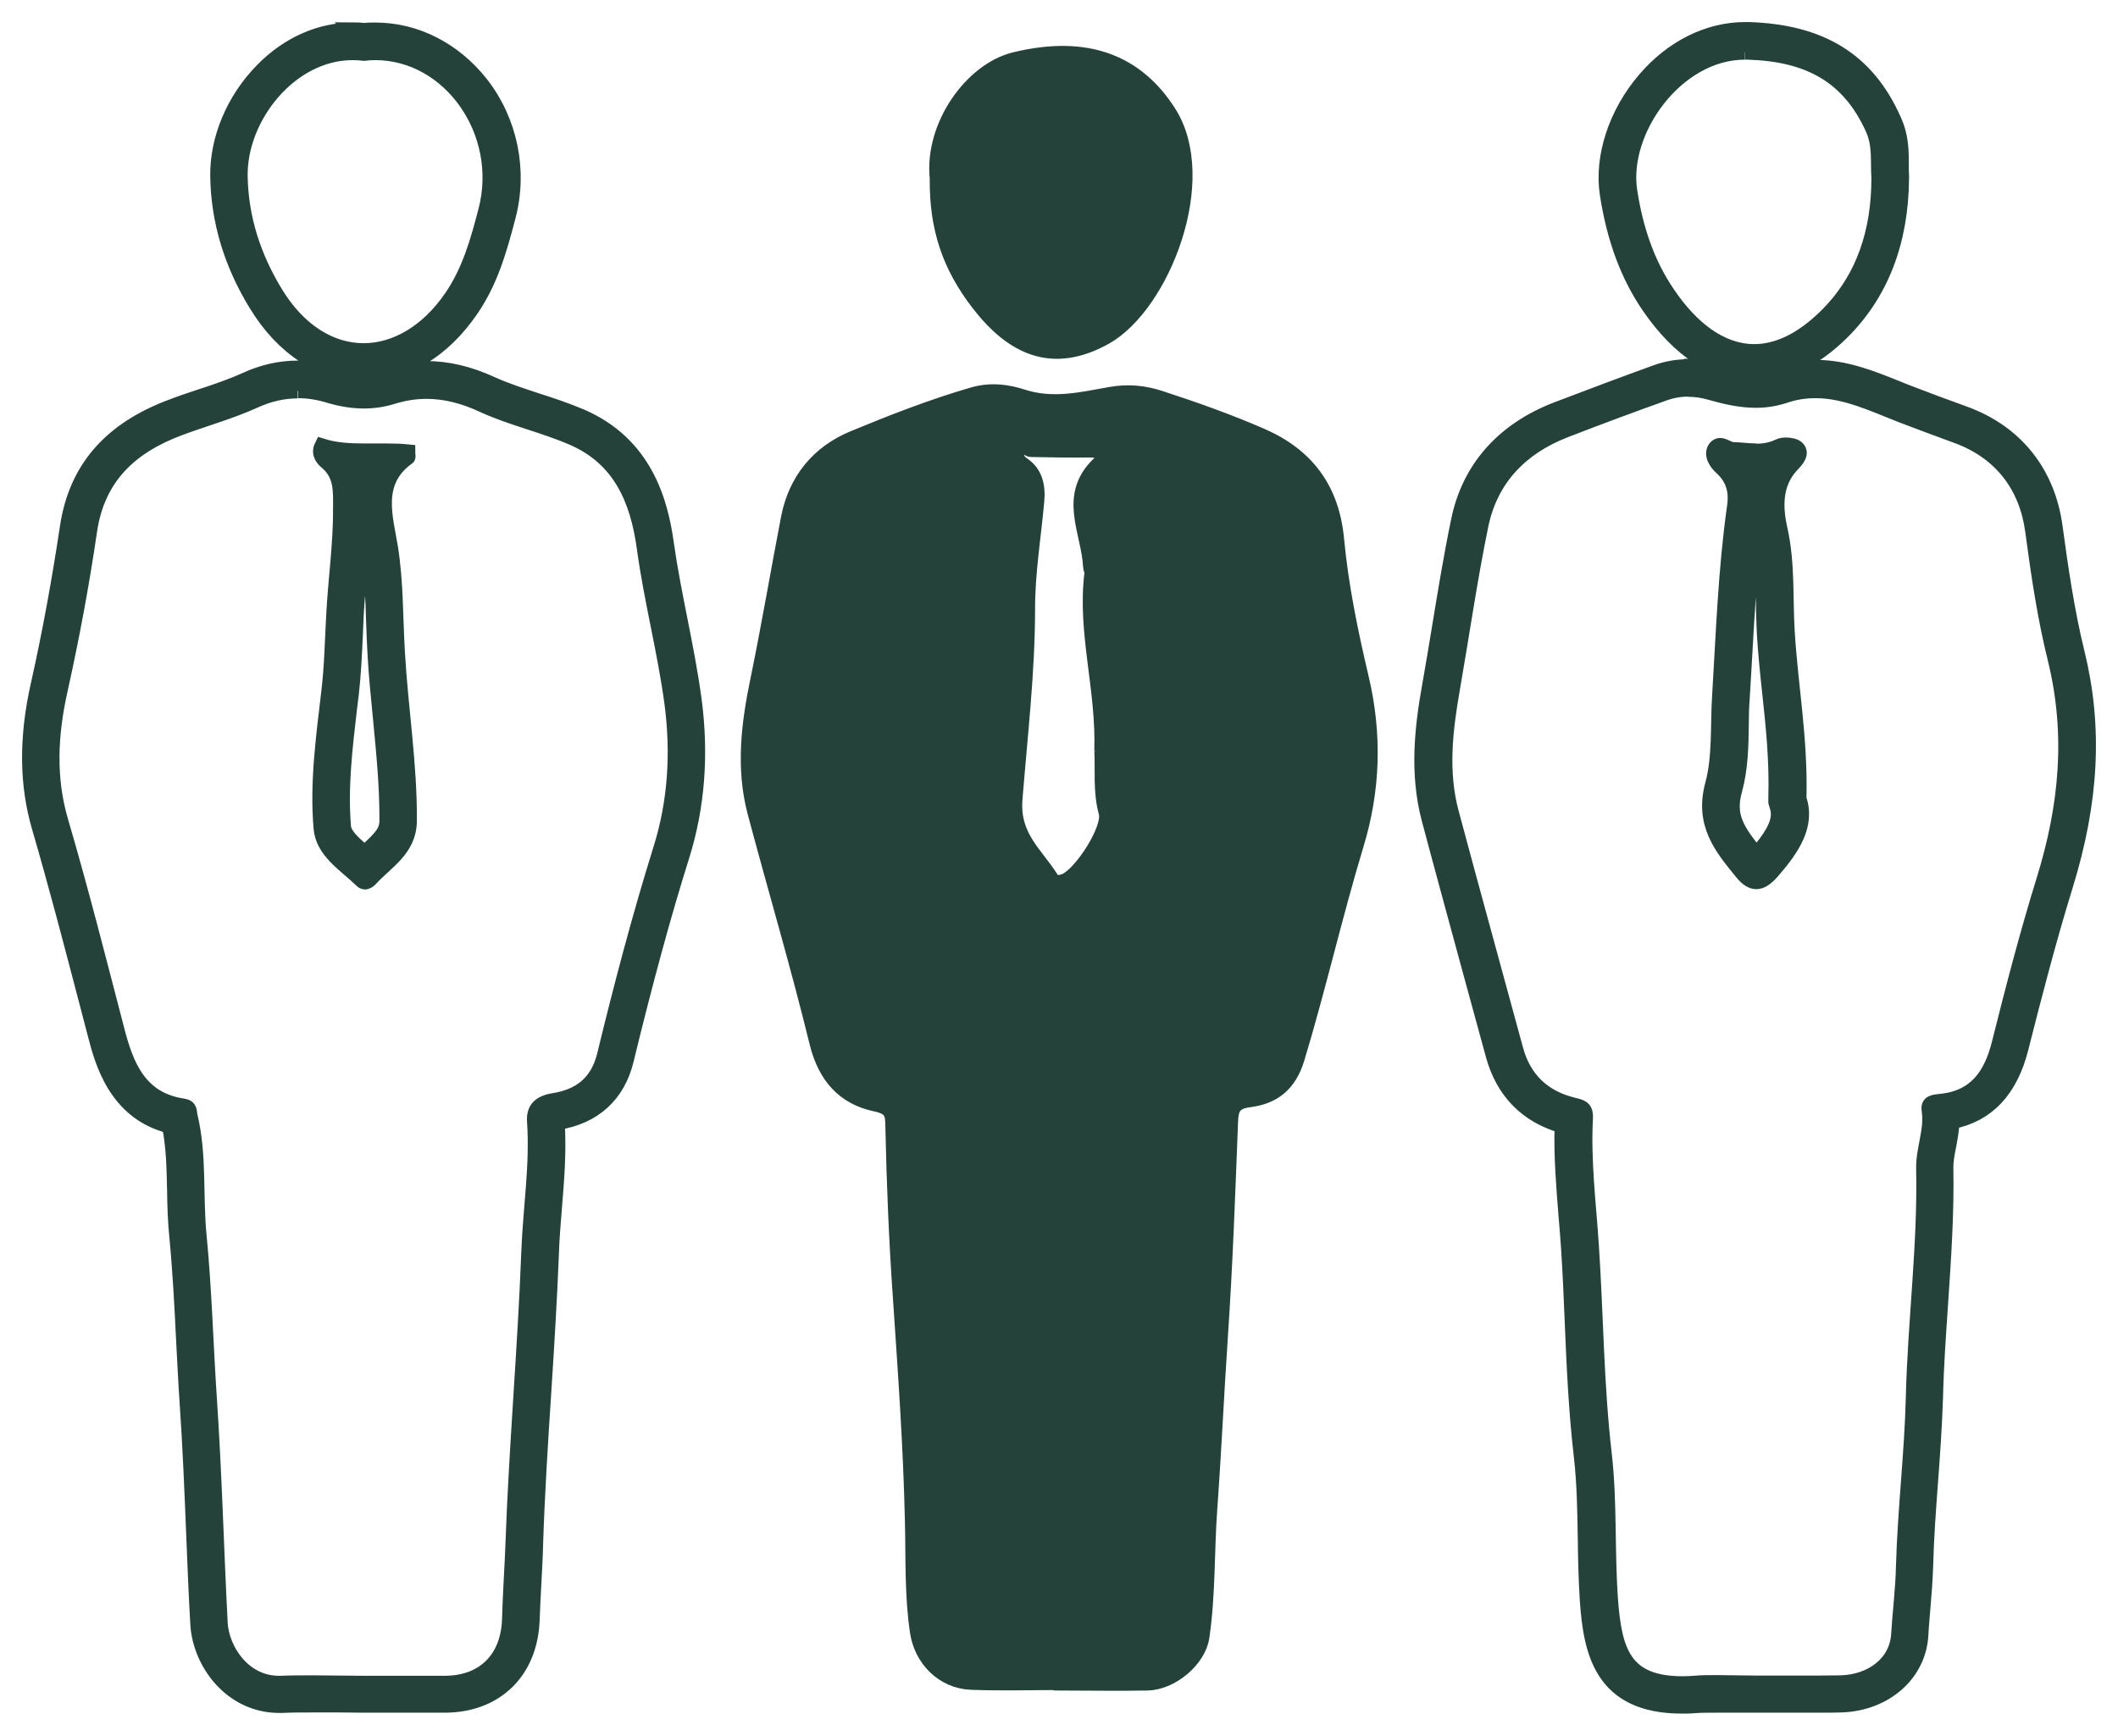
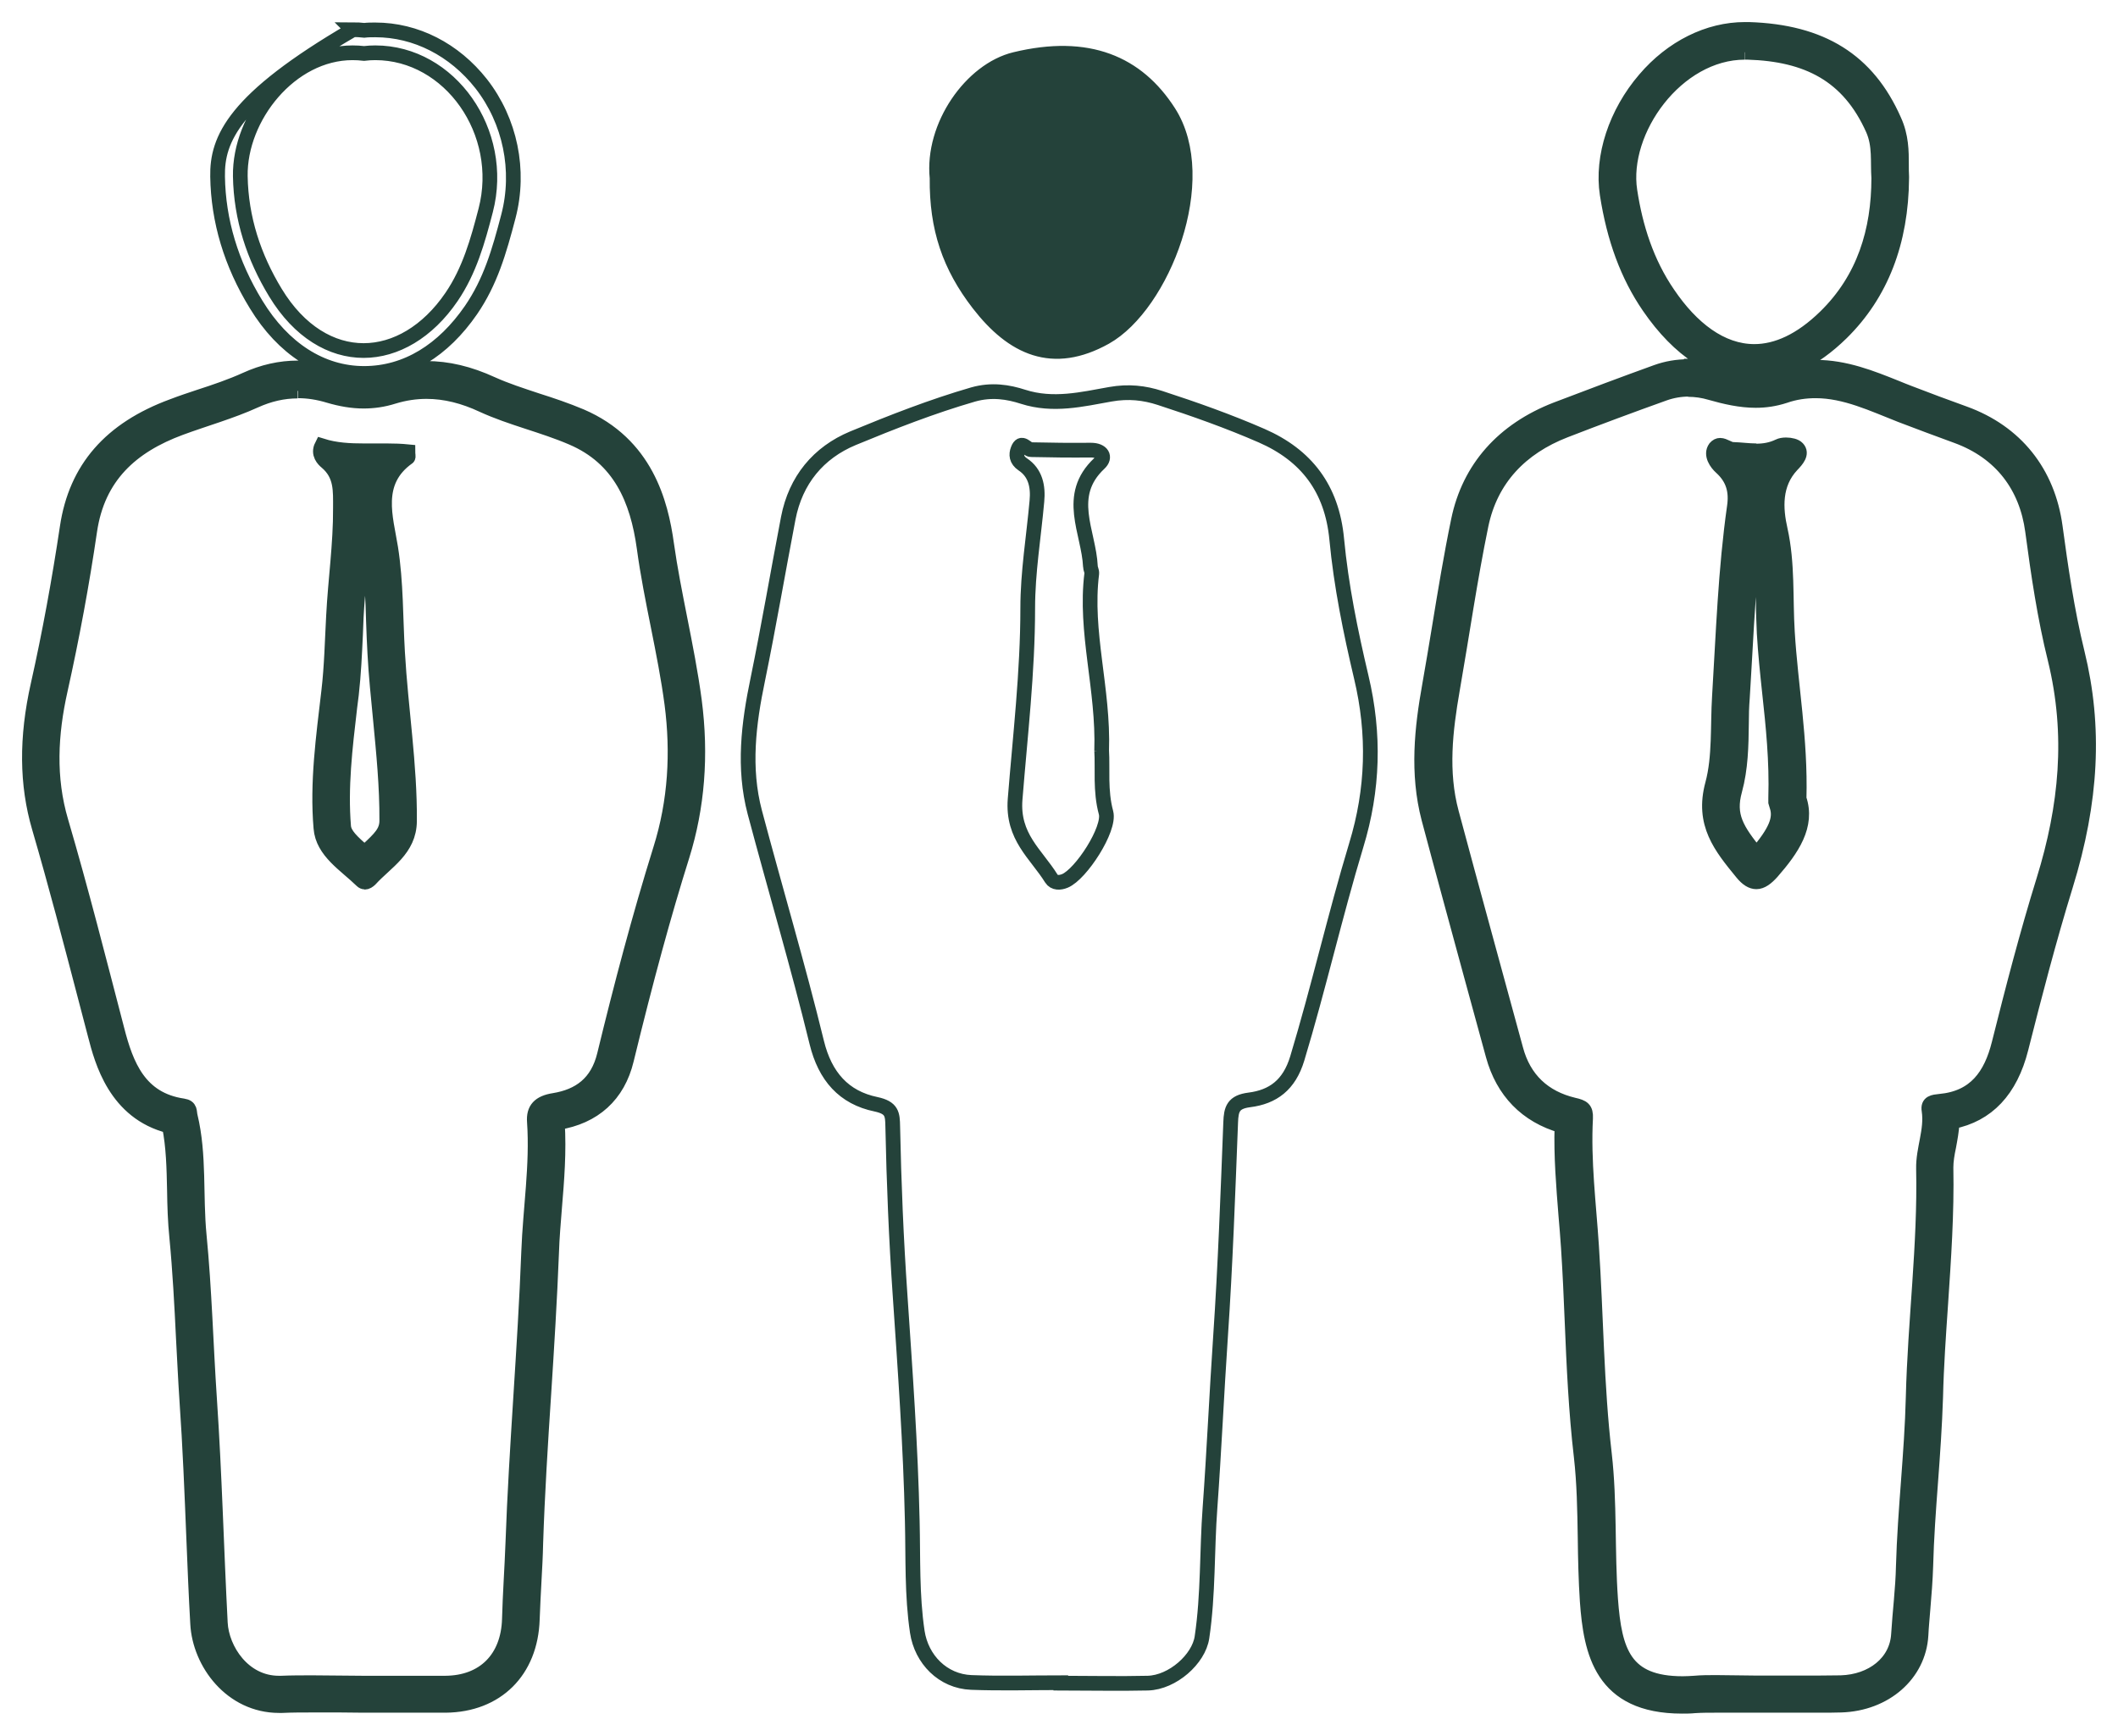
<svg xmlns="http://www.w3.org/2000/svg" width="72" height="59" viewBox="0 0 72 59" fill="none">
  <path d="M10.128 13.285C10.472 13.285 10.823 13.34 11.182 13.449C11.58 13.566 11.97 13.636 12.36 13.636C12.696 13.636 13.031 13.589 13.375 13.48C13.757 13.363 14.132 13.309 14.498 13.309C15.138 13.309 15.77 13.472 16.403 13.768C17.386 14.219 18.455 14.453 19.446 14.88C21.069 15.573 21.67 16.973 21.897 18.623C22.139 20.405 22.607 22.163 22.841 23.937C23.052 25.571 22.966 27.236 22.451 28.87C21.733 31.173 21.116 33.515 20.547 35.857C20.312 36.829 19.688 37.265 18.837 37.405C18.33 37.483 18.135 37.708 18.166 38.129C18.268 39.615 18.026 41.077 17.971 42.556C17.846 45.862 17.55 49.161 17.433 52.468C17.401 53.324 17.339 54.188 17.316 55.043C17.277 56.366 16.457 57.206 15.138 57.214C14.779 57.214 14.428 57.214 14.069 57.214C13.492 57.214 12.922 57.214 12.345 57.214C11.775 57.214 11.197 57.199 10.628 57.199C10.269 57.199 9.917 57.199 9.558 57.214C9.535 57.214 9.512 57.214 9.48 57.214C8.271 57.214 7.537 56.07 7.49 55.168C7.358 52.632 7.295 50.095 7.124 47.566C6.999 45.707 6.952 43.84 6.772 41.995C6.64 40.642 6.788 39.272 6.468 37.942C6.429 37.786 6.484 37.631 6.226 37.592C4.736 37.374 4.291 36.215 3.979 35.001C3.362 32.636 2.761 30.262 2.074 27.921C1.637 26.442 1.715 24.956 2.051 23.454C2.449 21.665 2.785 19.86 3.05 18.047C3.323 16.188 4.47 15.161 6.132 14.546C6.975 14.235 7.849 13.993 8.669 13.62C9.153 13.402 9.629 13.293 10.113 13.293M12.391 29.99C12.461 29.99 12.532 29.944 12.586 29.889C13.125 29.298 13.913 28.878 13.921 27.913C13.937 25.991 13.624 24.093 13.515 22.178C13.445 21.004 13.468 19.805 13.281 18.623C13.117 17.596 12.696 16.382 13.866 15.55C13.89 15.534 13.866 15.448 13.866 15.355C13.632 15.332 13.398 15.324 13.164 15.324C12.899 15.324 12.641 15.324 12.376 15.324C11.892 15.324 11.408 15.301 10.94 15.153C10.799 15.433 11.002 15.627 11.096 15.705C11.611 16.141 11.572 16.67 11.572 17.269C11.58 18.498 11.4 19.712 11.338 20.934C11.291 21.782 11.275 22.645 11.174 23.501C10.994 25.042 10.776 26.598 10.909 28.146C10.971 28.948 11.751 29.399 12.298 29.936C12.329 29.967 12.368 29.982 12.399 29.982M10.12 12.507C9.527 12.507 8.934 12.64 8.357 12.904C7.857 13.13 7.334 13.309 6.78 13.488C6.476 13.589 6.171 13.69 5.867 13.807C3.752 14.585 2.582 15.931 2.285 17.923C2.012 19.743 1.684 21.541 1.294 23.276C0.888 25.081 0.904 26.668 1.333 28.131C1.895 30.052 2.41 32.029 2.909 33.935L3.237 35.188C3.463 36.059 3.924 37.817 5.758 38.276C5.898 38.977 5.914 39.7 5.93 40.471C5.937 40.984 5.953 41.521 6.008 42.058C6.117 43.194 6.179 44.368 6.234 45.505C6.273 46.205 6.304 46.905 6.351 47.605C6.46 49.161 6.523 50.756 6.585 52.289C6.624 53.254 6.663 54.227 6.718 55.191C6.788 56.529 7.865 57.977 9.488 57.977C9.519 57.977 9.558 57.977 9.59 57.977C9.933 57.961 10.284 57.961 10.628 57.961C10.909 57.961 11.197 57.961 11.478 57.961H11.564L12.345 57.969H14.069C14.428 57.969 14.787 57.969 15.146 57.969C16.886 57.953 18.041 56.802 18.096 55.043C18.112 54.6 18.135 54.156 18.159 53.713C18.182 53.301 18.205 52.88 18.213 52.476C18.268 50.78 18.377 49.052 18.486 47.387C18.588 45.808 18.689 44.182 18.752 42.571C18.767 42.066 18.814 41.552 18.853 41.046C18.931 40.113 19.009 39.148 18.947 38.16C18.947 38.16 18.947 38.16 18.954 38.16C20.195 37.965 21.007 37.226 21.296 36.028C21.967 33.273 22.568 31.072 23.192 29.088C23.707 27.438 23.848 25.672 23.606 23.82C23.481 22.879 23.294 21.937 23.114 21.027C22.95 20.195 22.779 19.339 22.661 18.498C22.466 17.082 21.951 15.098 19.75 14.149C19.251 13.939 18.744 13.768 18.252 13.612C17.714 13.433 17.206 13.27 16.723 13.052C15.942 12.694 15.216 12.523 14.491 12.523C14.038 12.523 13.578 12.593 13.133 12.733C12.875 12.811 12.618 12.85 12.352 12.85C12.048 12.85 11.736 12.803 11.4 12.702C10.971 12.577 10.542 12.507 10.128 12.507H10.12ZM12.337 16.608C12.321 16.444 12.298 16.265 12.243 16.094C12.29 16.094 12.329 16.094 12.376 16.094C12.407 16.094 12.438 16.094 12.469 16.094C12.407 16.265 12.36 16.436 12.337 16.608ZM12.391 28.979C11.962 28.613 11.704 28.364 11.681 28.092C11.572 26.761 11.728 25.439 11.892 24.038L11.947 23.602C12.024 22.918 12.056 22.225 12.087 21.556L12.11 20.98C12.134 20.521 12.173 20.055 12.22 19.595C12.274 18.996 12.329 18.374 12.345 17.751C12.376 17.969 12.415 18.172 12.446 18.358C12.469 18.483 12.493 18.615 12.516 18.732C12.641 19.525 12.672 20.311 12.696 21.151C12.711 21.509 12.719 21.86 12.742 22.21C12.781 22.957 12.86 23.711 12.93 24.435C13.039 25.571 13.156 26.746 13.148 27.897C13.148 28.279 12.922 28.496 12.485 28.901C12.454 28.932 12.422 28.955 12.391 28.986V28.979Z" fill="#24423A" />
  <path d="M57.389 13.239C57.647 13.239 57.904 13.278 58.139 13.348C58.654 13.495 59.169 13.612 59.684 13.612C60.011 13.612 60.331 13.566 60.667 13.457C61.026 13.332 61.377 13.285 61.721 13.285C62.727 13.285 63.664 13.737 64.616 14.11C65.24 14.351 65.88 14.585 66.512 14.818C68.034 15.371 68.892 16.538 69.095 18.047C69.29 19.51 69.509 20.996 69.86 22.404C70.492 24.987 70.243 27.43 69.478 29.905C68.908 31.741 68.424 33.608 67.956 35.475C67.683 36.565 67.144 37.327 65.942 37.436C65.724 37.459 65.529 37.475 65.576 37.747C65.677 38.424 65.373 39.054 65.388 39.731C65.443 42.322 65.1 44.905 65.037 47.496C64.99 49.41 64.756 51.316 64.702 53.238C64.686 54.009 64.585 54.787 64.538 55.557C64.483 56.514 63.648 57.167 62.579 57.199C62.345 57.199 62.111 57.206 61.877 57.206C61.627 57.206 61.377 57.206 61.127 57.206C61.104 57.206 61.081 57.206 61.057 57.206C60.846 57.206 60.644 57.206 60.433 57.206H59.621C59.192 57.206 58.771 57.191 58.341 57.191C58.092 57.191 57.842 57.191 57.592 57.214C57.46 57.222 57.327 57.23 57.202 57.23C55.22 57.23 54.884 56.148 54.752 54.367C54.635 52.725 54.728 51.06 54.541 49.426C54.268 47.076 54.26 44.719 54.104 42.361C54.01 40.922 53.823 39.467 53.901 38.012C53.916 37.693 53.807 37.631 53.495 37.561C52.481 37.319 51.802 36.689 51.529 35.662C50.803 32.986 50.061 30.309 49.343 27.625C48.969 26.232 49.133 24.832 49.375 23.439C49.702 21.572 49.968 19.697 50.35 17.845C50.678 16.273 51.7 15.215 53.199 14.631C54.322 14.196 55.454 13.776 56.586 13.371C56.851 13.278 57.132 13.231 57.405 13.231M59.707 15.324C59.442 15.324 59.176 15.285 58.911 15.277C58.771 15.277 58.615 15.137 58.474 15.137C58.419 15.137 58.365 15.161 58.31 15.223C58.139 15.456 58.357 15.752 58.505 15.884C58.927 16.265 59.036 16.701 58.958 17.23C58.654 19.37 58.583 21.517 58.451 23.672C58.388 24.668 58.466 25.727 58.217 26.652C57.85 28.006 58.505 28.792 59.223 29.671C59.395 29.881 59.551 29.975 59.707 29.975C59.879 29.975 60.05 29.85 60.238 29.64C60.917 28.862 61.471 28.061 61.159 27.15C61.213 25.112 60.87 23.299 60.761 21.478C60.69 20.335 60.776 19.16 60.519 18.008C60.355 17.285 60.308 16.452 60.917 15.806C61.081 15.635 61.276 15.417 61.104 15.238C61.034 15.161 60.87 15.122 60.714 15.122C60.62 15.122 60.534 15.137 60.472 15.168C60.214 15.293 59.957 15.332 59.699 15.332M57.397 12.461C57.015 12.461 56.656 12.523 56.312 12.647C55.212 13.044 54.073 13.472 52.91 13.916C51.099 14.616 49.944 15.915 49.578 17.689C49.328 18.895 49.125 20.132 48.93 21.323C48.821 21.984 48.711 22.645 48.594 23.307C48.337 24.738 48.165 26.279 48.571 27.827C49.047 29.617 49.538 31.406 50.022 33.188C50.264 34.083 50.514 34.977 50.756 35.872C51.092 37.102 51.895 37.926 53.097 38.269C53.066 39.311 53.152 40.331 53.23 41.319C53.261 41.684 53.292 42.05 53.316 42.416C53.37 43.248 53.409 44.096 53.441 44.913C53.503 46.423 53.573 47.979 53.753 49.519C53.854 50.414 53.87 51.316 53.885 52.273C53.893 52.974 53.909 53.705 53.956 54.421C54.08 56.156 54.439 58 57.179 58C57.319 58 57.46 58 57.616 57.984C57.85 57.969 58.084 57.969 58.318 57.969C58.529 57.969 58.732 57.969 58.942 57.969C59.161 57.969 59.379 57.969 59.598 57.969H61.861C62.103 57.969 62.345 57.969 62.587 57.961C64.085 57.914 65.225 56.911 65.303 55.588C65.318 55.277 65.349 54.973 65.373 54.662C65.412 54.195 65.451 53.721 65.466 53.238C65.49 52.297 65.56 51.332 65.63 50.398C65.701 49.449 65.771 48.469 65.802 47.489C65.826 46.438 65.903 45.357 65.974 44.314C66.075 42.805 66.184 41.241 66.153 39.685C66.153 39.467 66.192 39.226 66.247 38.969C66.294 38.712 66.348 38.432 66.364 38.129C67.558 37.895 68.346 37.063 68.705 35.639C69.158 33.849 69.65 31.951 70.219 30.107C71.109 27.228 71.234 24.707 70.617 22.194C70.266 20.77 70.047 19.238 69.868 17.915C69.618 16.055 68.518 14.686 66.778 14.056C66.153 13.83 65.521 13.597 64.897 13.355C64.749 13.301 64.608 13.239 64.468 13.184C63.617 12.842 62.727 12.484 61.728 12.484C61.283 12.484 60.846 12.554 60.425 12.702C60.199 12.78 59.957 12.819 59.699 12.819C59.247 12.819 58.778 12.702 58.373 12.585C58.053 12.492 57.733 12.445 57.405 12.445L57.397 12.461ZM59.699 16.11C59.738 16.11 59.777 16.11 59.816 16.11C59.77 16.227 59.738 16.343 59.707 16.46C59.684 16.343 59.645 16.227 59.598 16.11C59.629 16.11 59.668 16.11 59.699 16.11ZM59.723 29.056C59.036 28.208 58.732 27.734 58.974 26.862C59.176 26.123 59.192 25.353 59.2 24.598C59.2 24.31 59.208 24.015 59.231 23.727C59.255 23.283 59.286 22.848 59.309 22.404C59.395 20.879 59.481 19.308 59.676 17.775C59.699 17.946 59.73 18.086 59.754 18.179C59.918 18.903 59.933 19.642 59.941 20.428C59.941 20.794 59.957 21.159 59.972 21.517C60.011 22.194 60.082 22.871 60.152 23.525C60.277 24.676 60.402 25.866 60.363 27.127V27.267L60.402 27.399C60.55 27.827 60.363 28.279 59.707 29.041L59.723 29.056Z" fill="#24423A" />
-   <path d="M36.061 57.199C35.046 57.199 34.032 57.23 33.017 57.191C32.05 57.152 31.324 56.405 31.183 55.471C30.996 54.219 31.043 52.966 31.012 51.713C30.957 49.154 30.77 46.586 30.598 44.034C30.465 42.12 30.387 40.206 30.348 38.292C30.341 37.872 30.325 37.654 29.779 37.537C28.686 37.312 28.046 36.588 27.765 35.437C27.125 32.815 26.353 30.224 25.658 27.609C25.26 26.1 25.447 24.598 25.76 23.097C26.134 21.276 26.446 19.44 26.797 17.611C27.047 16.32 27.82 15.386 28.998 14.896C30.333 14.344 31.683 13.815 33.08 13.41C33.712 13.231 34.274 13.324 34.781 13.488C35.803 13.815 36.787 13.573 37.747 13.402C38.363 13.293 38.902 13.355 39.432 13.527C40.603 13.908 41.766 14.32 42.889 14.81C44.403 15.472 45.278 16.6 45.441 18.327C45.59 19.907 45.91 21.471 46.276 23.019C46.737 24.956 46.682 26.839 46.105 28.73C45.379 31.134 44.825 33.577 44.099 35.981C43.826 36.884 43.272 37.288 42.468 37.389C41.922 37.459 41.852 37.701 41.836 38.152C41.742 40.572 41.656 42.999 41.492 45.419C41.36 47.364 41.274 49.309 41.133 51.254C41.024 52.717 41.079 54.195 40.86 55.658C40.751 56.397 39.861 57.191 39.019 57.214C38.035 57.237 37.044 57.214 36.061 57.214V57.199ZM37.45 25.524C37.52 23.416 36.865 21.486 37.114 19.494C37.122 19.416 37.068 19.331 37.068 19.253C37.013 18.078 36.201 16.849 37.372 15.752C37.598 15.542 37.473 15.301 37.083 15.301C36.412 15.308 35.733 15.301 35.054 15.285C34.898 15.285 34.726 14.943 34.602 15.285C34.539 15.448 34.547 15.635 34.765 15.783C35.203 16.071 35.296 16.538 35.249 17.036C35.14 18.249 34.937 19.455 34.937 20.669C34.937 22.848 34.68 25.011 34.508 27.166C34.407 28.45 35.218 29.025 35.741 29.866C35.842 30.021 36.03 30.014 36.201 29.944C36.748 29.718 37.747 28.177 37.598 27.625C37.395 26.878 37.489 26.131 37.45 25.516V25.524Z" fill="#24423A" />
  <path d="M59.325 1.778C59.325 1.778 59.387 1.778 59.418 1.778C61.432 1.84 62.844 2.541 63.672 4.4C63.913 4.952 63.828 5.489 63.867 6.05C63.867 7.847 63.367 9.481 62.056 10.764C61.213 11.589 60.394 11.947 59.637 11.947C58.505 11.947 57.499 11.161 56.703 9.986C55.977 8.928 55.594 7.722 55.407 6.485C55.095 4.439 56.991 1.778 59.317 1.778M59.317 1C58.076 1 56.835 1.615 55.914 2.696C54.931 3.84 54.439 5.334 54.635 6.602C54.869 8.111 55.329 9.364 56.055 10.422C57.085 11.924 58.318 12.725 59.637 12.725C60.651 12.725 61.65 12.251 62.602 11.317C63.945 9.994 64.632 8.228 64.647 6.05V6.003C64.639 5.871 64.639 5.738 64.639 5.598C64.639 5.147 64.639 4.633 64.389 4.089C63.492 2.058 61.923 1.078 59.45 1H59.317Z" fill="#24423A" />
-   <path d="M11.978 1.794C12.11 1.794 12.243 1.801 12.376 1.817C12.508 1.801 12.633 1.794 12.758 1.794C15.294 1.794 17.199 4.493 16.512 7.147C16.239 8.197 15.958 9.201 15.349 10.095C14.537 11.286 13.445 11.916 12.36 11.916C11.275 11.916 10.175 11.286 9.363 9.948C8.63 8.742 8.193 7.427 8.169 5.987C8.138 3.98 9.871 1.794 11.986 1.794M11.986 1.016C10.877 1.016 9.785 1.498 8.918 2.385C7.943 3.373 7.373 4.727 7.397 6.003C7.42 7.505 7.857 8.967 8.708 10.352C9.629 11.862 10.932 12.694 12.376 12.694C13.819 12.694 15.068 11.908 16.012 10.539C16.668 9.582 16.965 8.57 17.284 7.349C17.69 5.793 17.347 4.112 16.356 2.844C15.443 1.685 14.139 1.016 12.758 1.016C12.633 1.016 12.508 1.016 12.383 1.031C12.251 1.016 12.118 1.008 11.978 1.008L11.986 1.016Z" fill="#24423A" />
  <path d="M31.855 6.05C31.675 4.283 33.017 2.377 34.508 2.019C36.99 1.42 38.66 2.144 39.729 3.809C41.204 6.096 39.518 10.376 37.575 11.465C35.788 12.461 34.43 11.831 33.267 10.329C32.276 9.045 31.839 7.761 31.855 6.057V6.05Z" fill="#24423A" />
-   <path d="M10.128 13.285C10.472 13.285 10.823 13.34 11.182 13.449C11.58 13.566 11.97 13.636 12.36 13.636C12.696 13.636 13.031 13.589 13.375 13.48C13.757 13.363 14.132 13.309 14.498 13.309C15.138 13.309 15.77 13.472 16.403 13.768C17.386 14.219 18.455 14.453 19.446 14.88C21.069 15.573 21.67 16.973 21.897 18.623C22.139 20.405 22.607 22.163 22.841 23.937C23.052 25.571 22.966 27.236 22.451 28.87C21.733 31.173 21.116 33.515 20.547 35.857C20.312 36.829 19.688 37.265 18.837 37.405C18.33 37.483 18.135 37.708 18.166 38.129C18.268 39.615 18.026 41.077 17.971 42.556C17.846 45.862 17.55 49.161 17.433 52.468C17.401 53.324 17.339 54.188 17.316 55.043C17.277 56.366 16.457 57.206 15.138 57.214C14.779 57.214 14.428 57.214 14.069 57.214C13.492 57.214 12.922 57.214 12.345 57.214C11.775 57.214 11.197 57.199 10.628 57.199C10.269 57.199 9.917 57.199 9.558 57.214C9.535 57.214 9.512 57.214 9.48 57.214C8.271 57.214 7.537 56.07 7.49 55.168C7.358 52.632 7.295 50.095 7.124 47.566C6.999 45.707 6.952 43.84 6.772 41.995C6.64 40.642 6.788 39.272 6.468 37.942C6.429 37.786 6.484 37.631 6.226 37.592C4.736 37.374 4.291 36.215 3.979 35.001C3.362 32.636 2.761 30.262 2.074 27.921C1.637 26.442 1.715 24.956 2.051 23.454C2.449 21.665 2.785 19.86 3.05 18.047C3.323 16.188 4.47 15.161 6.132 14.546C6.975 14.235 7.849 13.993 8.669 13.62C9.153 13.402 9.629 13.293 10.113 13.293M12.391 29.99C12.461 29.99 12.532 29.944 12.586 29.889C13.125 29.298 13.913 28.878 13.921 27.913C13.937 25.991 13.624 24.093 13.515 22.178C13.445 21.004 13.468 19.805 13.281 18.623C13.117 17.596 12.696 16.382 13.866 15.55C13.89 15.534 13.866 15.448 13.866 15.355C13.632 15.332 13.398 15.324 13.164 15.324C12.899 15.324 12.641 15.324 12.376 15.324C11.892 15.324 11.408 15.301 10.94 15.153C10.799 15.433 11.002 15.627 11.096 15.705C11.611 16.141 11.572 16.67 11.572 17.269C11.58 18.498 11.4 19.712 11.338 20.934C11.291 21.782 11.275 22.645 11.174 23.501C10.994 25.042 10.776 26.598 10.909 28.146C10.971 28.948 11.751 29.399 12.298 29.936C12.329 29.967 12.368 29.982 12.399 29.982M57.389 13.239C57.647 13.239 57.904 13.278 58.139 13.348C58.654 13.495 59.169 13.612 59.684 13.612C60.011 13.612 60.331 13.566 60.667 13.457C61.026 13.332 61.377 13.285 61.721 13.285C62.727 13.285 63.664 13.737 64.616 14.11C65.24 14.351 65.88 14.585 66.512 14.818C68.034 15.371 68.892 16.538 69.095 18.047C69.29 19.51 69.509 20.996 69.86 22.404C70.492 24.987 70.243 27.43 69.478 29.905C68.908 31.741 68.424 33.608 67.956 35.475C67.683 36.565 67.144 37.327 65.942 37.436C65.724 37.459 65.529 37.475 65.576 37.747C65.677 38.424 65.373 39.054 65.388 39.731C65.443 42.322 65.1 44.905 65.037 47.496C64.99 49.41 64.756 51.316 64.702 53.238C64.686 54.009 64.585 54.787 64.538 55.557C64.483 56.514 63.648 57.167 62.579 57.199C62.345 57.199 62.111 57.206 61.877 57.206C61.627 57.206 61.377 57.206 61.127 57.206C61.104 57.206 61.081 57.206 61.057 57.206C60.846 57.206 60.644 57.206 60.433 57.206H59.621C59.192 57.206 58.771 57.191 58.341 57.191C58.092 57.191 57.842 57.191 57.592 57.214C57.46 57.222 57.327 57.23 57.202 57.23C55.22 57.23 54.884 56.148 54.752 54.367C54.635 52.725 54.728 51.06 54.541 49.426C54.268 47.076 54.26 44.719 54.104 42.361C54.01 40.922 53.823 39.467 53.901 38.012C53.916 37.693 53.807 37.631 53.495 37.561C52.481 37.319 51.802 36.689 51.529 35.662C50.803 32.986 50.061 30.309 49.343 27.625C48.969 26.232 49.133 24.832 49.375 23.439C49.702 21.572 49.968 19.697 50.35 17.845C50.678 16.273 51.7 15.215 53.199 14.632C54.322 14.196 55.454 13.776 56.586 13.371C56.851 13.278 57.132 13.231 57.405 13.231M59.707 15.324C59.442 15.324 59.176 15.285 58.911 15.277C58.771 15.277 58.615 15.137 58.474 15.137C58.419 15.137 58.365 15.161 58.31 15.223C58.139 15.456 58.357 15.752 58.505 15.884C58.927 16.265 59.036 16.701 58.958 17.23C58.654 19.37 58.583 21.517 58.451 23.672C58.388 24.668 58.466 25.727 58.217 26.652C57.85 28.006 58.505 28.792 59.223 29.671C59.395 29.881 59.551 29.975 59.707 29.975C59.879 29.975 60.05 29.85 60.238 29.64C60.917 28.862 61.471 28.061 61.159 27.15C61.213 25.112 60.87 23.299 60.761 21.478C60.69 20.335 60.776 19.16 60.519 18.008C60.355 17.285 60.308 16.452 60.917 15.806C61.081 15.635 61.276 15.417 61.104 15.238C61.034 15.161 60.87 15.122 60.714 15.122C60.62 15.122 60.534 15.137 60.472 15.168C60.214 15.293 59.957 15.332 59.699 15.332M59.325 1.778C59.325 1.778 59.387 1.778 59.418 1.778C61.432 1.84 62.844 2.541 63.672 4.4C63.913 4.952 63.828 5.489 63.867 6.05C63.867 7.847 63.367 9.481 62.056 10.764C61.213 11.589 60.394 11.947 59.637 11.947C58.505 11.947 57.499 11.161 56.703 9.986C55.977 8.928 55.594 7.722 55.407 6.485C55.095 4.439 56.991 1.778 59.317 1.778M11.978 1.794C12.11 1.794 12.243 1.801 12.376 1.817C12.508 1.801 12.633 1.794 12.758 1.794C15.294 1.794 17.199 4.493 16.512 7.147C16.239 8.197 15.958 9.201 15.349 10.095C14.537 11.286 13.445 11.916 12.36 11.916C11.275 11.916 10.175 11.286 9.363 9.948C8.63 8.742 8.193 7.427 8.169 5.987C8.138 3.98 9.871 1.794 11.986 1.794M10.12 12.507C9.527 12.507 8.934 12.64 8.357 12.904C7.857 13.13 7.334 13.309 6.78 13.488C6.476 13.589 6.171 13.69 5.867 13.807C3.752 14.585 2.582 15.931 2.285 17.923C2.012 19.743 1.684 21.541 1.294 23.276C0.888 25.081 0.904 26.668 1.333 28.131C1.895 30.052 2.41 32.029 2.909 33.935L3.237 35.188C3.463 36.059 3.924 37.817 5.758 38.276C5.898 38.977 5.914 39.7 5.93 40.471C5.937 40.984 5.953 41.521 6.008 42.058C6.117 43.194 6.179 44.369 6.234 45.505C6.273 46.205 6.304 46.905 6.351 47.605C6.46 49.161 6.523 50.756 6.585 52.289C6.624 53.254 6.663 54.227 6.718 55.191C6.788 56.529 7.865 57.977 9.488 57.977C9.519 57.977 9.558 57.977 9.59 57.977C9.933 57.961 10.284 57.961 10.628 57.961C10.909 57.961 11.197 57.961 11.478 57.961H11.564L12.345 57.969H14.069C14.428 57.969 14.787 57.969 15.146 57.969C16.886 57.953 18.041 56.802 18.096 55.043C18.112 54.6 18.135 54.156 18.159 53.713C18.182 53.301 18.205 52.88 18.213 52.476C18.268 50.78 18.377 49.052 18.486 47.387C18.588 45.808 18.689 44.182 18.752 42.571C18.767 42.066 18.814 41.552 18.853 41.046C18.931 40.113 19.009 39.148 18.947 38.16C18.947 38.16 18.947 38.16 18.954 38.16C20.195 37.965 21.007 37.226 21.296 36.028C21.967 33.273 22.568 31.072 23.192 29.088C23.707 27.438 23.848 25.672 23.606 23.82C23.481 22.879 23.294 21.937 23.114 21.027C22.95 20.195 22.779 19.339 22.661 18.498C22.466 17.082 21.951 15.098 19.75 14.149C19.251 13.939 18.744 13.768 18.252 13.612C17.714 13.433 17.206 13.27 16.723 13.052C15.942 12.694 15.216 12.523 14.491 12.523C14.038 12.523 13.578 12.593 13.133 12.733C12.875 12.811 12.618 12.85 12.352 12.85C12.048 12.85 11.736 12.803 11.4 12.702C10.971 12.577 10.542 12.507 10.128 12.507H10.12ZM12.337 16.608C12.321 16.444 12.298 16.265 12.243 16.094C12.29 16.094 12.329 16.094 12.376 16.094C12.407 16.094 12.438 16.094 12.469 16.094C12.407 16.265 12.36 16.436 12.337 16.608ZM12.391 28.979C11.962 28.613 11.704 28.364 11.681 28.092C11.572 26.761 11.728 25.439 11.892 24.038L11.947 23.602C12.024 22.918 12.056 22.225 12.087 21.556L12.11 20.98C12.134 20.521 12.173 20.055 12.22 19.595C12.274 18.996 12.329 18.374 12.345 17.751C12.376 17.969 12.415 18.172 12.446 18.358C12.469 18.483 12.493 18.615 12.516 18.732C12.641 19.525 12.672 20.311 12.696 21.151C12.711 21.509 12.719 21.86 12.742 22.21C12.781 22.957 12.86 23.711 12.93 24.435C13.039 25.571 13.156 26.746 13.148 27.897C13.148 28.279 12.922 28.496 12.485 28.901C12.454 28.932 12.422 28.955 12.391 28.986V28.979ZM57.397 12.461C57.015 12.461 56.656 12.523 56.312 12.647C55.212 13.044 54.073 13.472 52.91 13.916C51.099 14.616 49.944 15.915 49.578 17.689C49.328 18.895 49.125 20.132 48.93 21.323C48.821 21.984 48.711 22.645 48.594 23.307C48.337 24.738 48.165 26.279 48.571 27.827C49.047 29.617 49.538 31.406 50.022 33.188C50.264 34.083 50.514 34.977 50.756 35.872C51.092 37.102 51.895 37.926 53.097 38.269C53.066 39.311 53.152 40.331 53.23 41.319C53.261 41.684 53.292 42.05 53.316 42.416C53.37 43.248 53.409 44.096 53.441 44.913C53.503 46.423 53.573 47.979 53.753 49.519C53.854 50.414 53.87 51.316 53.885 52.273C53.893 52.974 53.909 53.705 53.956 54.421C54.08 56.156 54.439 58 57.179 58C57.319 58 57.46 58 57.616 57.984C57.85 57.969 58.084 57.969 58.318 57.969C58.529 57.969 58.732 57.969 58.942 57.969C59.161 57.969 59.379 57.969 59.598 57.969H61.861C62.103 57.969 62.345 57.969 62.587 57.961C64.085 57.914 65.225 56.911 65.303 55.588C65.318 55.277 65.349 54.973 65.373 54.662C65.412 54.195 65.451 53.721 65.466 53.238C65.49 52.297 65.56 51.332 65.63 50.398C65.701 49.449 65.771 48.469 65.802 47.489C65.826 46.438 65.903 45.357 65.974 44.314C66.075 42.805 66.184 41.241 66.153 39.685C66.153 39.467 66.192 39.226 66.247 38.969C66.294 38.712 66.348 38.432 66.364 38.129C67.558 37.895 68.346 37.063 68.705 35.639C69.158 33.849 69.65 31.951 70.219 30.107C71.109 27.228 71.234 24.707 70.617 22.194C70.266 20.77 70.047 19.238 69.868 17.915C69.618 16.055 68.518 14.686 66.778 14.056C66.153 13.83 65.521 13.597 64.897 13.355C64.749 13.301 64.608 13.239 64.468 13.184C63.617 12.842 62.727 12.484 61.728 12.484C61.283 12.484 60.846 12.554 60.425 12.702C60.199 12.78 59.957 12.819 59.699 12.819C59.247 12.819 58.778 12.702 58.373 12.585C58.053 12.492 57.733 12.445 57.405 12.445L57.397 12.461ZM59.699 16.11C59.738 16.11 59.777 16.11 59.816 16.11C59.77 16.227 59.738 16.343 59.707 16.46C59.684 16.343 59.645 16.227 59.598 16.11C59.629 16.11 59.668 16.11 59.699 16.11ZM59.723 29.056C59.036 28.208 58.732 27.734 58.974 26.862C59.176 26.123 59.192 25.353 59.2 24.598C59.2 24.31 59.208 24.015 59.231 23.727C59.255 23.283 59.286 22.848 59.309 22.404C59.395 20.879 59.481 19.308 59.676 17.775C59.699 17.946 59.73 18.086 59.754 18.179C59.918 18.903 59.933 19.642 59.941 20.428C59.941 20.794 59.957 21.159 59.972 21.517C60.011 22.194 60.082 22.871 60.152 23.525C60.277 24.676 60.402 25.866 60.363 27.127V27.267L60.402 27.399C60.55 27.827 60.363 28.279 59.707 29.041L59.723 29.056ZM36.061 57.199C35.046 57.199 34.032 57.23 33.017 57.191C32.05 57.152 31.324 56.405 31.183 55.471C30.996 54.219 31.043 52.966 31.012 51.713C30.957 49.154 30.77 46.586 30.598 44.034C30.465 42.12 30.387 40.206 30.348 38.292C30.341 37.872 30.325 37.654 29.779 37.537C28.686 37.312 28.046 36.588 27.765 35.437C27.125 32.815 26.353 30.224 25.658 27.609C25.26 26.1 25.447 24.598 25.76 23.097C26.134 21.276 26.446 19.44 26.797 17.611C27.047 16.32 27.82 15.386 28.998 14.896C30.333 14.344 31.683 13.815 33.08 13.41C33.712 13.231 34.274 13.324 34.781 13.488C35.803 13.815 36.787 13.573 37.747 13.402C38.363 13.293 38.902 13.355 39.432 13.527C40.603 13.908 41.766 14.32 42.889 14.81C44.403 15.472 45.278 16.6 45.441 18.327C45.59 19.907 45.91 21.471 46.276 23.019C46.737 24.956 46.682 26.839 46.105 28.73C45.379 31.134 44.825 33.577 44.099 35.981C43.826 36.884 43.272 37.288 42.468 37.389C41.922 37.459 41.852 37.701 41.836 38.152C41.742 40.572 41.656 42.999 41.492 45.419C41.36 47.364 41.274 49.309 41.133 51.254C41.024 52.717 41.079 54.195 40.86 55.658C40.751 56.397 39.861 57.191 39.019 57.214C38.035 57.237 37.044 57.214 36.061 57.214V57.199ZM37.45 25.524C37.52 23.416 36.865 21.486 37.114 19.494C37.122 19.416 37.068 19.331 37.068 19.253C37.013 18.078 36.201 16.849 37.372 15.752C37.598 15.542 37.473 15.301 37.083 15.301C36.412 15.308 35.733 15.301 35.054 15.285C34.898 15.285 34.726 14.943 34.602 15.285C34.539 15.448 34.547 15.635 34.765 15.783C35.203 16.071 35.296 16.538 35.249 17.036C35.14 18.249 34.937 19.455 34.937 20.669C34.937 22.848 34.68 25.011 34.508 27.166C34.407 28.45 35.218 29.025 35.741 29.866C35.842 30.021 36.03 30.014 36.201 29.944C36.748 29.718 37.747 28.177 37.598 27.625C37.395 26.878 37.489 26.131 37.45 25.516V25.524ZM59.317 1C58.076 1 56.835 1.615 55.914 2.696C54.931 3.84 54.439 5.334 54.635 6.602C54.869 8.111 55.329 9.364 56.055 10.422C57.085 11.924 58.318 12.725 59.637 12.725C60.651 12.725 61.65 12.251 62.602 11.317C63.945 9.994 64.632 8.228 64.647 6.05V6.003C64.639 5.871 64.639 5.738 64.639 5.598C64.639 5.147 64.639 4.633 64.389 4.089C63.492 2.058 61.923 1.078 59.45 1H59.317ZM11.986 1.016C10.877 1.016 9.785 1.498 8.918 2.385C7.943 3.373 7.373 4.727 7.397 6.003C7.42 7.505 7.857 8.967 8.708 10.352C9.629 11.862 10.932 12.694 12.376 12.694C13.819 12.694 15.068 11.908 16.012 10.539C16.668 9.582 16.965 8.57 17.284 7.349C17.69 5.793 17.347 4.112 16.356 2.844C15.443 1.685 14.139 1.016 12.758 1.016C12.633 1.016 12.508 1.016 12.383 1.031C12.251 1.016 12.118 1.008 11.978 1.008L11.986 1.016ZM31.855 6.05C31.675 4.283 33.017 2.377 34.508 2.019C36.99 1.42 38.66 2.144 39.729 3.809C41.204 6.096 39.518 10.376 37.575 11.465C35.788 12.461 34.43 11.831 33.267 10.329C32.276 9.045 31.839 7.761 31.855 6.057V6.05Z" stroke="#24423A" stroke-width="0.5" />
+   <path d="M10.128 13.285C10.472 13.285 10.823 13.34 11.182 13.449C11.58 13.566 11.97 13.636 12.36 13.636C12.696 13.636 13.031 13.589 13.375 13.48C13.757 13.363 14.132 13.309 14.498 13.309C15.138 13.309 15.77 13.472 16.403 13.768C17.386 14.219 18.455 14.453 19.446 14.88C21.069 15.573 21.67 16.973 21.897 18.623C22.139 20.405 22.607 22.163 22.841 23.937C23.052 25.571 22.966 27.236 22.451 28.87C21.733 31.173 21.116 33.515 20.547 35.857C20.312 36.829 19.688 37.265 18.837 37.405C18.33 37.483 18.135 37.708 18.166 38.129C18.268 39.615 18.026 41.077 17.971 42.556C17.846 45.862 17.55 49.161 17.433 52.468C17.401 53.324 17.339 54.188 17.316 55.043C17.277 56.366 16.457 57.206 15.138 57.214C14.779 57.214 14.428 57.214 14.069 57.214C13.492 57.214 12.922 57.214 12.345 57.214C11.775 57.214 11.197 57.199 10.628 57.199C10.269 57.199 9.917 57.199 9.558 57.214C9.535 57.214 9.512 57.214 9.48 57.214C8.271 57.214 7.537 56.07 7.49 55.168C7.358 52.632 7.295 50.095 7.124 47.566C6.999 45.707 6.952 43.84 6.772 41.995C6.64 40.642 6.788 39.272 6.468 37.942C6.429 37.786 6.484 37.631 6.226 37.592C4.736 37.374 4.291 36.215 3.979 35.001C3.362 32.636 2.761 30.262 2.074 27.921C1.637 26.442 1.715 24.956 2.051 23.454C2.449 21.665 2.785 19.86 3.05 18.047C3.323 16.188 4.47 15.161 6.132 14.546C6.975 14.235 7.849 13.993 8.669 13.62C9.153 13.402 9.629 13.293 10.113 13.293M12.391 29.99C12.461 29.99 12.532 29.944 12.586 29.889C13.125 29.298 13.913 28.878 13.921 27.913C13.937 25.991 13.624 24.093 13.515 22.178C13.445 21.004 13.468 19.805 13.281 18.623C13.117 17.596 12.696 16.382 13.866 15.55C13.89 15.534 13.866 15.448 13.866 15.355C13.632 15.332 13.398 15.324 13.164 15.324C12.899 15.324 12.641 15.324 12.376 15.324C11.892 15.324 11.408 15.301 10.94 15.153C10.799 15.433 11.002 15.627 11.096 15.705C11.611 16.141 11.572 16.67 11.572 17.269C11.58 18.498 11.4 19.712 11.338 20.934C11.291 21.782 11.275 22.645 11.174 23.501C10.994 25.042 10.776 26.598 10.909 28.146C10.971 28.948 11.751 29.399 12.298 29.936C12.329 29.967 12.368 29.982 12.399 29.982M57.389 13.239C57.647 13.239 57.904 13.278 58.139 13.348C58.654 13.495 59.169 13.612 59.684 13.612C60.011 13.612 60.331 13.566 60.667 13.457C61.026 13.332 61.377 13.285 61.721 13.285C62.727 13.285 63.664 13.737 64.616 14.11C65.24 14.351 65.88 14.585 66.512 14.818C68.034 15.371 68.892 16.538 69.095 18.047C69.29 19.51 69.509 20.996 69.86 22.404C70.492 24.987 70.243 27.43 69.478 29.905C68.908 31.741 68.424 33.608 67.956 35.475C67.683 36.565 67.144 37.327 65.942 37.436C65.724 37.459 65.529 37.475 65.576 37.747C65.677 38.424 65.373 39.054 65.388 39.731C65.443 42.322 65.1 44.905 65.037 47.496C64.99 49.41 64.756 51.316 64.702 53.238C64.686 54.009 64.585 54.787 64.538 55.557C64.483 56.514 63.648 57.167 62.579 57.199C62.345 57.199 62.111 57.206 61.877 57.206C61.627 57.206 61.377 57.206 61.127 57.206C61.104 57.206 61.081 57.206 61.057 57.206C60.846 57.206 60.644 57.206 60.433 57.206H59.621C59.192 57.206 58.771 57.191 58.341 57.191C58.092 57.191 57.842 57.191 57.592 57.214C57.46 57.222 57.327 57.23 57.202 57.23C55.22 57.23 54.884 56.148 54.752 54.367C54.635 52.725 54.728 51.06 54.541 49.426C54.268 47.076 54.26 44.719 54.104 42.361C54.01 40.922 53.823 39.467 53.901 38.012C53.916 37.693 53.807 37.631 53.495 37.561C52.481 37.319 51.802 36.689 51.529 35.662C50.803 32.986 50.061 30.309 49.343 27.625C48.969 26.232 49.133 24.832 49.375 23.439C49.702 21.572 49.968 19.697 50.35 17.845C50.678 16.273 51.7 15.215 53.199 14.632C54.322 14.196 55.454 13.776 56.586 13.371C56.851 13.278 57.132 13.231 57.405 13.231M59.707 15.324C59.442 15.324 59.176 15.285 58.911 15.277C58.771 15.277 58.615 15.137 58.474 15.137C58.419 15.137 58.365 15.161 58.31 15.223C58.139 15.456 58.357 15.752 58.505 15.884C58.927 16.265 59.036 16.701 58.958 17.23C58.654 19.37 58.583 21.517 58.451 23.672C58.388 24.668 58.466 25.727 58.217 26.652C57.85 28.006 58.505 28.792 59.223 29.671C59.395 29.881 59.551 29.975 59.707 29.975C59.879 29.975 60.05 29.85 60.238 29.64C60.917 28.862 61.471 28.061 61.159 27.15C61.213 25.112 60.87 23.299 60.761 21.478C60.69 20.335 60.776 19.16 60.519 18.008C60.355 17.285 60.308 16.452 60.917 15.806C61.081 15.635 61.276 15.417 61.104 15.238C61.034 15.161 60.87 15.122 60.714 15.122C60.62 15.122 60.534 15.137 60.472 15.168C60.214 15.293 59.957 15.332 59.699 15.332M59.325 1.778C59.325 1.778 59.387 1.778 59.418 1.778C61.432 1.84 62.844 2.541 63.672 4.4C63.913 4.952 63.828 5.489 63.867 6.05C63.867 7.847 63.367 9.481 62.056 10.764C61.213 11.589 60.394 11.947 59.637 11.947C58.505 11.947 57.499 11.161 56.703 9.986C55.977 8.928 55.594 7.722 55.407 6.485C55.095 4.439 56.991 1.778 59.317 1.778M11.978 1.794C12.11 1.794 12.243 1.801 12.376 1.817C12.508 1.801 12.633 1.794 12.758 1.794C15.294 1.794 17.199 4.493 16.512 7.147C16.239 8.197 15.958 9.201 15.349 10.095C14.537 11.286 13.445 11.916 12.36 11.916C11.275 11.916 10.175 11.286 9.363 9.948C8.63 8.742 8.193 7.427 8.169 5.987C8.138 3.98 9.871 1.794 11.986 1.794M10.12 12.507C9.527 12.507 8.934 12.64 8.357 12.904C7.857 13.13 7.334 13.309 6.78 13.488C6.476 13.589 6.171 13.69 5.867 13.807C3.752 14.585 2.582 15.931 2.285 17.923C2.012 19.743 1.684 21.541 1.294 23.276C0.888 25.081 0.904 26.668 1.333 28.131C1.895 30.052 2.41 32.029 2.909 33.935L3.237 35.188C3.463 36.059 3.924 37.817 5.758 38.276C5.898 38.977 5.914 39.7 5.93 40.471C5.937 40.984 5.953 41.521 6.008 42.058C6.117 43.194 6.179 44.369 6.234 45.505C6.273 46.205 6.304 46.905 6.351 47.605C6.46 49.161 6.523 50.756 6.585 52.289C6.624 53.254 6.663 54.227 6.718 55.191C6.788 56.529 7.865 57.977 9.488 57.977C9.519 57.977 9.558 57.977 9.59 57.977C9.933 57.961 10.284 57.961 10.628 57.961C10.909 57.961 11.197 57.961 11.478 57.961H11.564L12.345 57.969H14.069C14.428 57.969 14.787 57.969 15.146 57.969C16.886 57.953 18.041 56.802 18.096 55.043C18.112 54.6 18.135 54.156 18.159 53.713C18.182 53.301 18.205 52.88 18.213 52.476C18.268 50.78 18.377 49.052 18.486 47.387C18.588 45.808 18.689 44.182 18.752 42.571C18.767 42.066 18.814 41.552 18.853 41.046C18.931 40.113 19.009 39.148 18.947 38.16C18.947 38.16 18.947 38.16 18.954 38.16C20.195 37.965 21.007 37.226 21.296 36.028C21.967 33.273 22.568 31.072 23.192 29.088C23.707 27.438 23.848 25.672 23.606 23.82C23.481 22.879 23.294 21.937 23.114 21.027C22.95 20.195 22.779 19.339 22.661 18.498C22.466 17.082 21.951 15.098 19.75 14.149C19.251 13.939 18.744 13.768 18.252 13.612C17.714 13.433 17.206 13.27 16.723 13.052C15.942 12.694 15.216 12.523 14.491 12.523C14.038 12.523 13.578 12.593 13.133 12.733C12.875 12.811 12.618 12.85 12.352 12.85C12.048 12.85 11.736 12.803 11.4 12.702C10.971 12.577 10.542 12.507 10.128 12.507H10.12ZM12.337 16.608C12.321 16.444 12.298 16.265 12.243 16.094C12.29 16.094 12.329 16.094 12.376 16.094C12.407 16.094 12.438 16.094 12.469 16.094C12.407 16.265 12.36 16.436 12.337 16.608ZM12.391 28.979C11.962 28.613 11.704 28.364 11.681 28.092C11.572 26.761 11.728 25.439 11.892 24.038L11.947 23.602C12.024 22.918 12.056 22.225 12.087 21.556L12.11 20.98C12.134 20.521 12.173 20.055 12.22 19.595C12.274 18.996 12.329 18.374 12.345 17.751C12.376 17.969 12.415 18.172 12.446 18.358C12.469 18.483 12.493 18.615 12.516 18.732C12.641 19.525 12.672 20.311 12.696 21.151C12.711 21.509 12.719 21.86 12.742 22.21C12.781 22.957 12.86 23.711 12.93 24.435C13.039 25.571 13.156 26.746 13.148 27.897C13.148 28.279 12.922 28.496 12.485 28.901C12.454 28.932 12.422 28.955 12.391 28.986V28.979ZM57.397 12.461C57.015 12.461 56.656 12.523 56.312 12.647C55.212 13.044 54.073 13.472 52.91 13.916C51.099 14.616 49.944 15.915 49.578 17.689C49.328 18.895 49.125 20.132 48.93 21.323C48.821 21.984 48.711 22.645 48.594 23.307C48.337 24.738 48.165 26.279 48.571 27.827C49.047 29.617 49.538 31.406 50.022 33.188C50.264 34.083 50.514 34.977 50.756 35.872C51.092 37.102 51.895 37.926 53.097 38.269C53.066 39.311 53.152 40.331 53.23 41.319C53.261 41.684 53.292 42.05 53.316 42.416C53.37 43.248 53.409 44.096 53.441 44.913C53.503 46.423 53.573 47.979 53.753 49.519C53.854 50.414 53.87 51.316 53.885 52.273C53.893 52.974 53.909 53.705 53.956 54.421C54.08 56.156 54.439 58 57.179 58C57.319 58 57.46 58 57.616 57.984C57.85 57.969 58.084 57.969 58.318 57.969C58.529 57.969 58.732 57.969 58.942 57.969C59.161 57.969 59.379 57.969 59.598 57.969H61.861C62.103 57.969 62.345 57.969 62.587 57.961C64.085 57.914 65.225 56.911 65.303 55.588C65.318 55.277 65.349 54.973 65.373 54.662C65.412 54.195 65.451 53.721 65.466 53.238C65.49 52.297 65.56 51.332 65.63 50.398C65.701 49.449 65.771 48.469 65.802 47.489C65.826 46.438 65.903 45.357 65.974 44.314C66.075 42.805 66.184 41.241 66.153 39.685C66.153 39.467 66.192 39.226 66.247 38.969C66.294 38.712 66.348 38.432 66.364 38.129C67.558 37.895 68.346 37.063 68.705 35.639C69.158 33.849 69.65 31.951 70.219 30.107C71.109 27.228 71.234 24.707 70.617 22.194C70.266 20.77 70.047 19.238 69.868 17.915C69.618 16.055 68.518 14.686 66.778 14.056C66.153 13.83 65.521 13.597 64.897 13.355C64.749 13.301 64.608 13.239 64.468 13.184C63.617 12.842 62.727 12.484 61.728 12.484C61.283 12.484 60.846 12.554 60.425 12.702C60.199 12.78 59.957 12.819 59.699 12.819C59.247 12.819 58.778 12.702 58.373 12.585C58.053 12.492 57.733 12.445 57.405 12.445L57.397 12.461ZM59.699 16.11C59.738 16.11 59.777 16.11 59.816 16.11C59.77 16.227 59.738 16.343 59.707 16.46C59.684 16.343 59.645 16.227 59.598 16.11C59.629 16.11 59.668 16.11 59.699 16.11ZM59.723 29.056C59.036 28.208 58.732 27.734 58.974 26.862C59.176 26.123 59.192 25.353 59.2 24.598C59.2 24.31 59.208 24.015 59.231 23.727C59.255 23.283 59.286 22.848 59.309 22.404C59.395 20.879 59.481 19.308 59.676 17.775C59.699 17.946 59.73 18.086 59.754 18.179C59.918 18.903 59.933 19.642 59.941 20.428C59.941 20.794 59.957 21.159 59.972 21.517C60.011 22.194 60.082 22.871 60.152 23.525C60.277 24.676 60.402 25.866 60.363 27.127V27.267L60.402 27.399C60.55 27.827 60.363 28.279 59.707 29.041L59.723 29.056ZM36.061 57.199C35.046 57.199 34.032 57.23 33.017 57.191C32.05 57.152 31.324 56.405 31.183 55.471C30.996 54.219 31.043 52.966 31.012 51.713C30.957 49.154 30.77 46.586 30.598 44.034C30.465 42.12 30.387 40.206 30.348 38.292C30.341 37.872 30.325 37.654 29.779 37.537C28.686 37.312 28.046 36.588 27.765 35.437C27.125 32.815 26.353 30.224 25.658 27.609C25.26 26.1 25.447 24.598 25.76 23.097C26.134 21.276 26.446 19.44 26.797 17.611C27.047 16.32 27.82 15.386 28.998 14.896C30.333 14.344 31.683 13.815 33.08 13.41C33.712 13.231 34.274 13.324 34.781 13.488C35.803 13.815 36.787 13.573 37.747 13.402C38.363 13.293 38.902 13.355 39.432 13.527C40.603 13.908 41.766 14.32 42.889 14.81C44.403 15.472 45.278 16.6 45.441 18.327C45.59 19.907 45.91 21.471 46.276 23.019C46.737 24.956 46.682 26.839 46.105 28.73C45.379 31.134 44.825 33.577 44.099 35.981C43.826 36.884 43.272 37.288 42.468 37.389C41.922 37.459 41.852 37.701 41.836 38.152C41.742 40.572 41.656 42.999 41.492 45.419C41.36 47.364 41.274 49.309 41.133 51.254C41.024 52.717 41.079 54.195 40.86 55.658C40.751 56.397 39.861 57.191 39.019 57.214C38.035 57.237 37.044 57.214 36.061 57.214V57.199ZM37.45 25.524C37.52 23.416 36.865 21.486 37.114 19.494C37.122 19.416 37.068 19.331 37.068 19.253C37.013 18.078 36.201 16.849 37.372 15.752C37.598 15.542 37.473 15.301 37.083 15.301C36.412 15.308 35.733 15.301 35.054 15.285C34.898 15.285 34.726 14.943 34.602 15.285C34.539 15.448 34.547 15.635 34.765 15.783C35.203 16.071 35.296 16.538 35.249 17.036C35.14 18.249 34.937 19.455 34.937 20.669C34.937 22.848 34.68 25.011 34.508 27.166C34.407 28.45 35.218 29.025 35.741 29.866C35.842 30.021 36.03 30.014 36.201 29.944C36.748 29.718 37.747 28.177 37.598 27.625C37.395 26.878 37.489 26.131 37.45 25.516V25.524ZM59.317 1C58.076 1 56.835 1.615 55.914 2.696C54.931 3.84 54.439 5.334 54.635 6.602C54.869 8.111 55.329 9.364 56.055 10.422C57.085 11.924 58.318 12.725 59.637 12.725C60.651 12.725 61.65 12.251 62.602 11.317C63.945 9.994 64.632 8.228 64.647 6.05V6.003C64.639 5.871 64.639 5.738 64.639 5.598C64.639 5.147 64.639 4.633 64.389 4.089C63.492 2.058 61.923 1.078 59.45 1H59.317ZM11.986 1.016C7.943 3.373 7.373 4.727 7.397 6.003C7.42 7.505 7.857 8.967 8.708 10.352C9.629 11.862 10.932 12.694 12.376 12.694C13.819 12.694 15.068 11.908 16.012 10.539C16.668 9.582 16.965 8.57 17.284 7.349C17.69 5.793 17.347 4.112 16.356 2.844C15.443 1.685 14.139 1.016 12.758 1.016C12.633 1.016 12.508 1.016 12.383 1.031C12.251 1.016 12.118 1.008 11.978 1.008L11.986 1.016ZM31.855 6.05C31.675 4.283 33.017 2.377 34.508 2.019C36.99 1.42 38.66 2.144 39.729 3.809C41.204 6.096 39.518 10.376 37.575 11.465C35.788 12.461 34.43 11.831 33.267 10.329C32.276 9.045 31.839 7.761 31.855 6.057V6.05Z" stroke="#24423A" stroke-width="0.5" />
</svg>